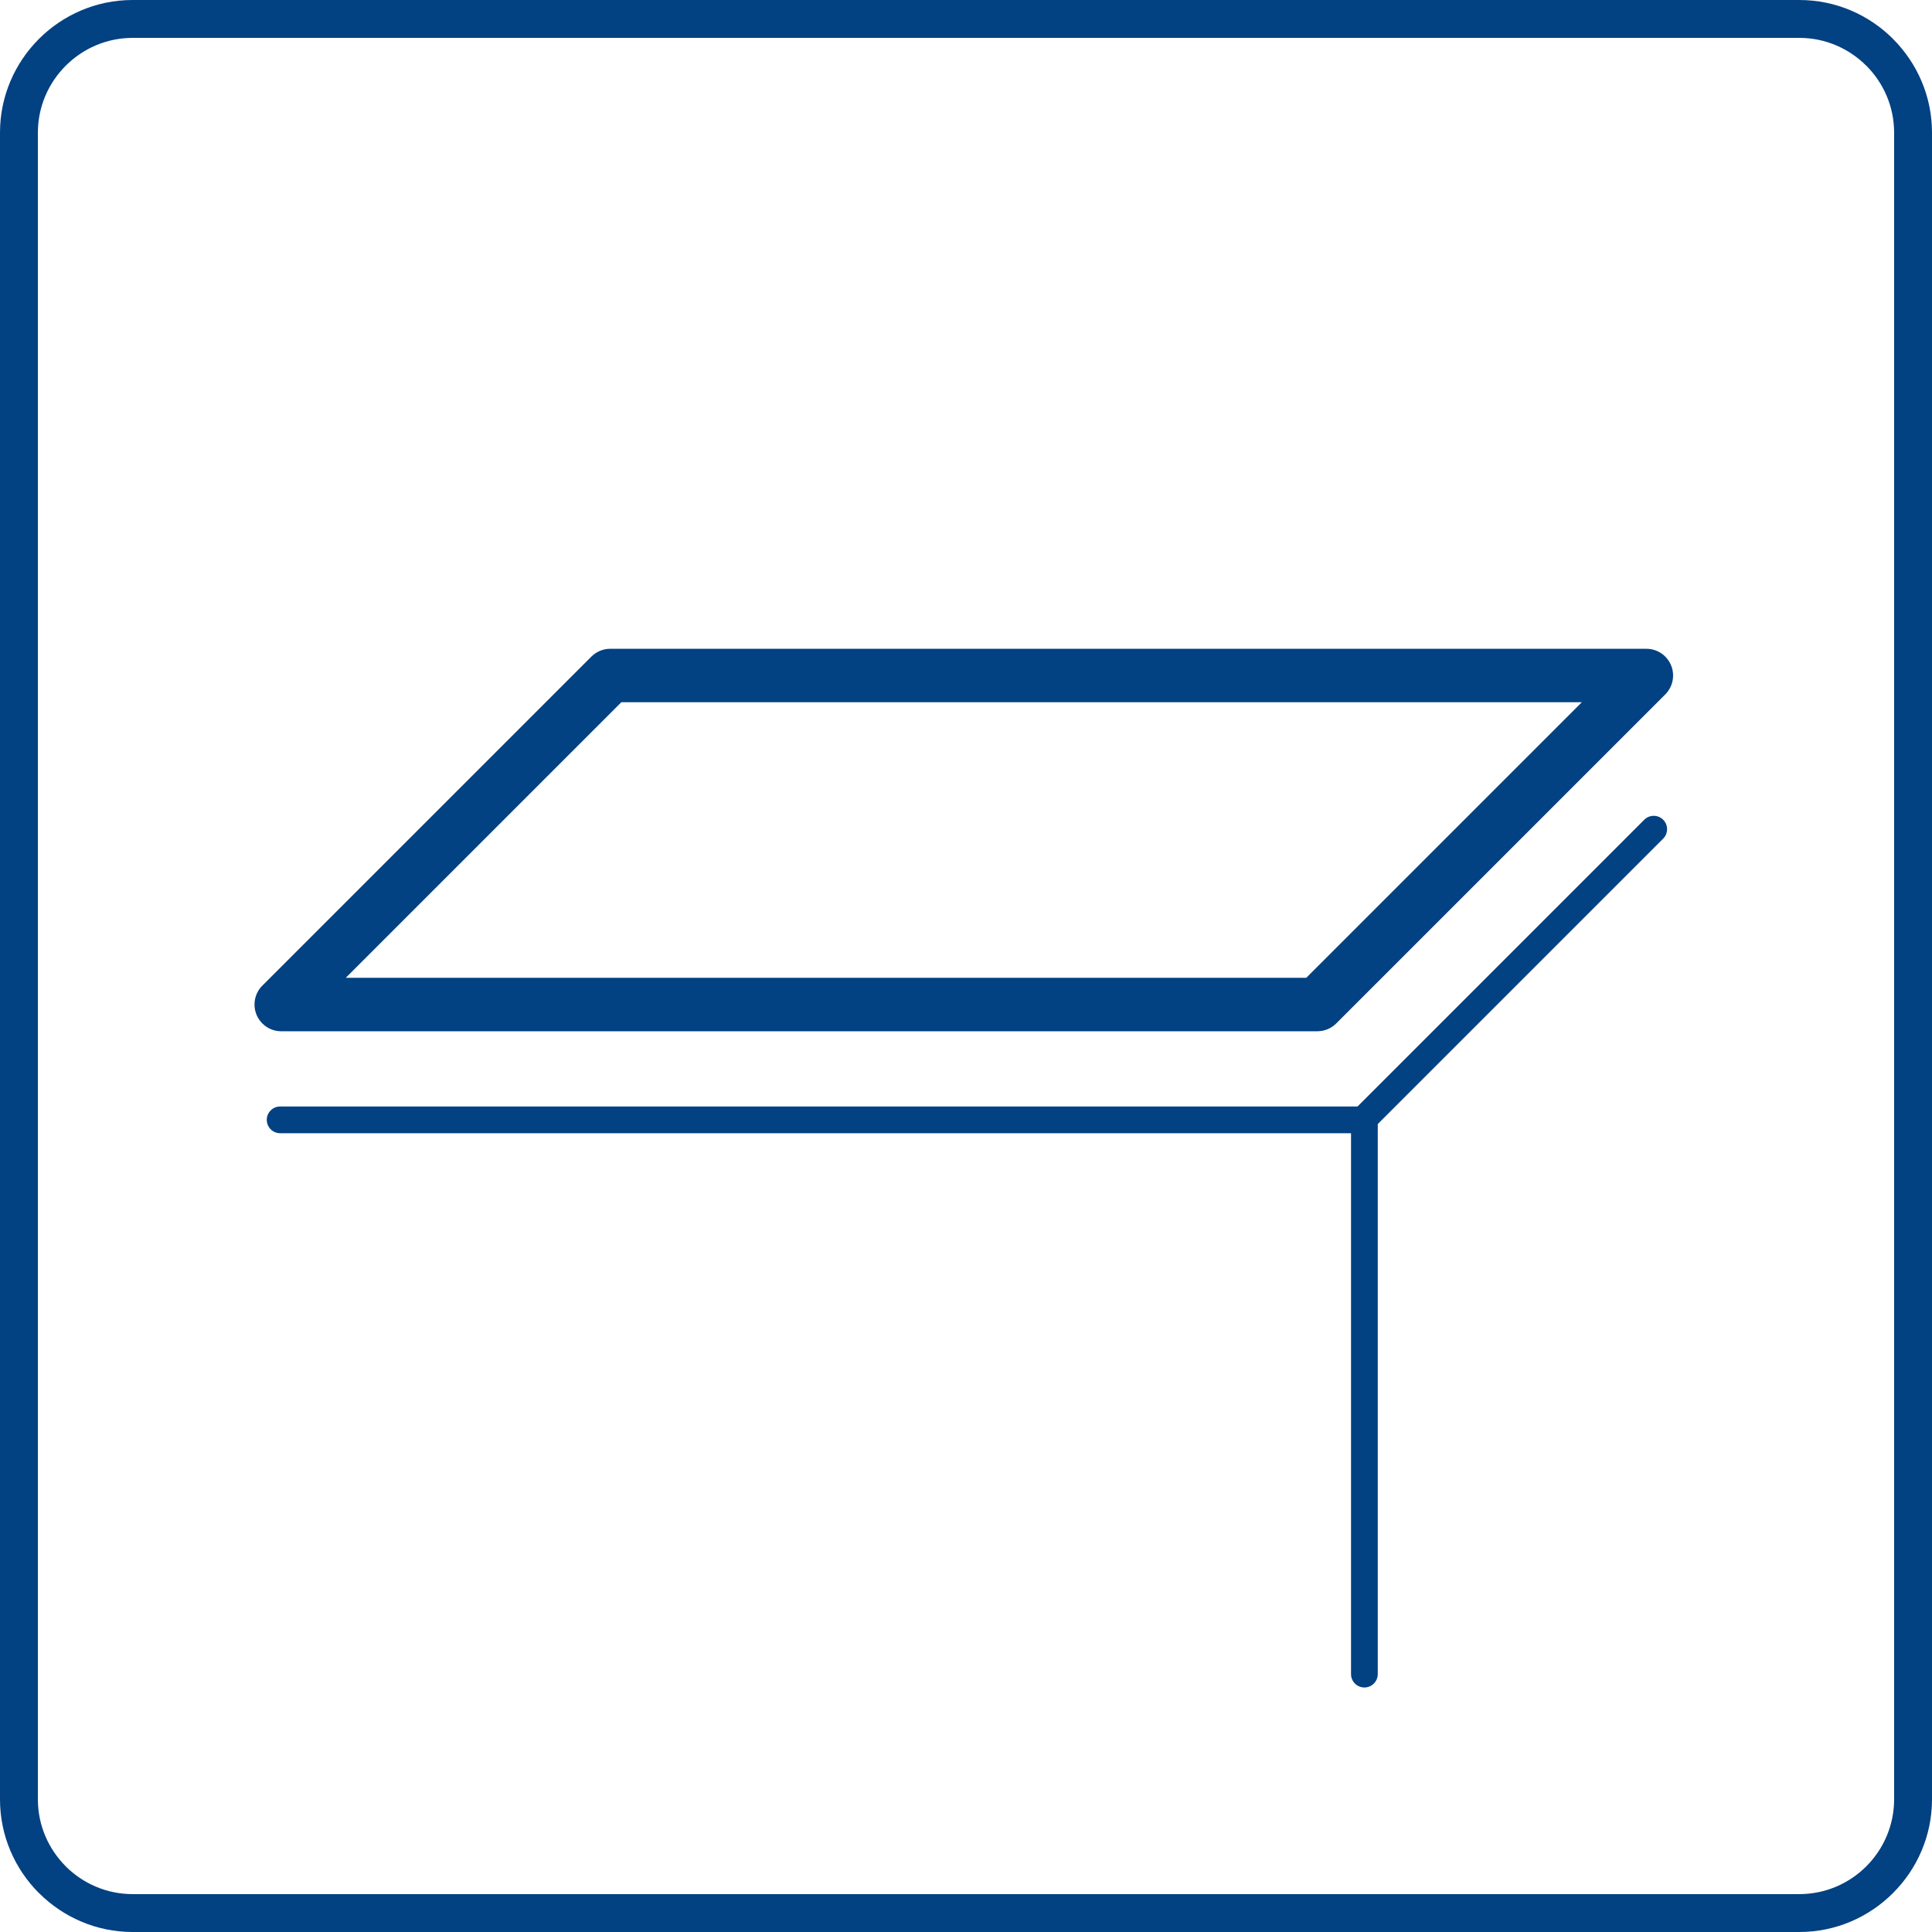
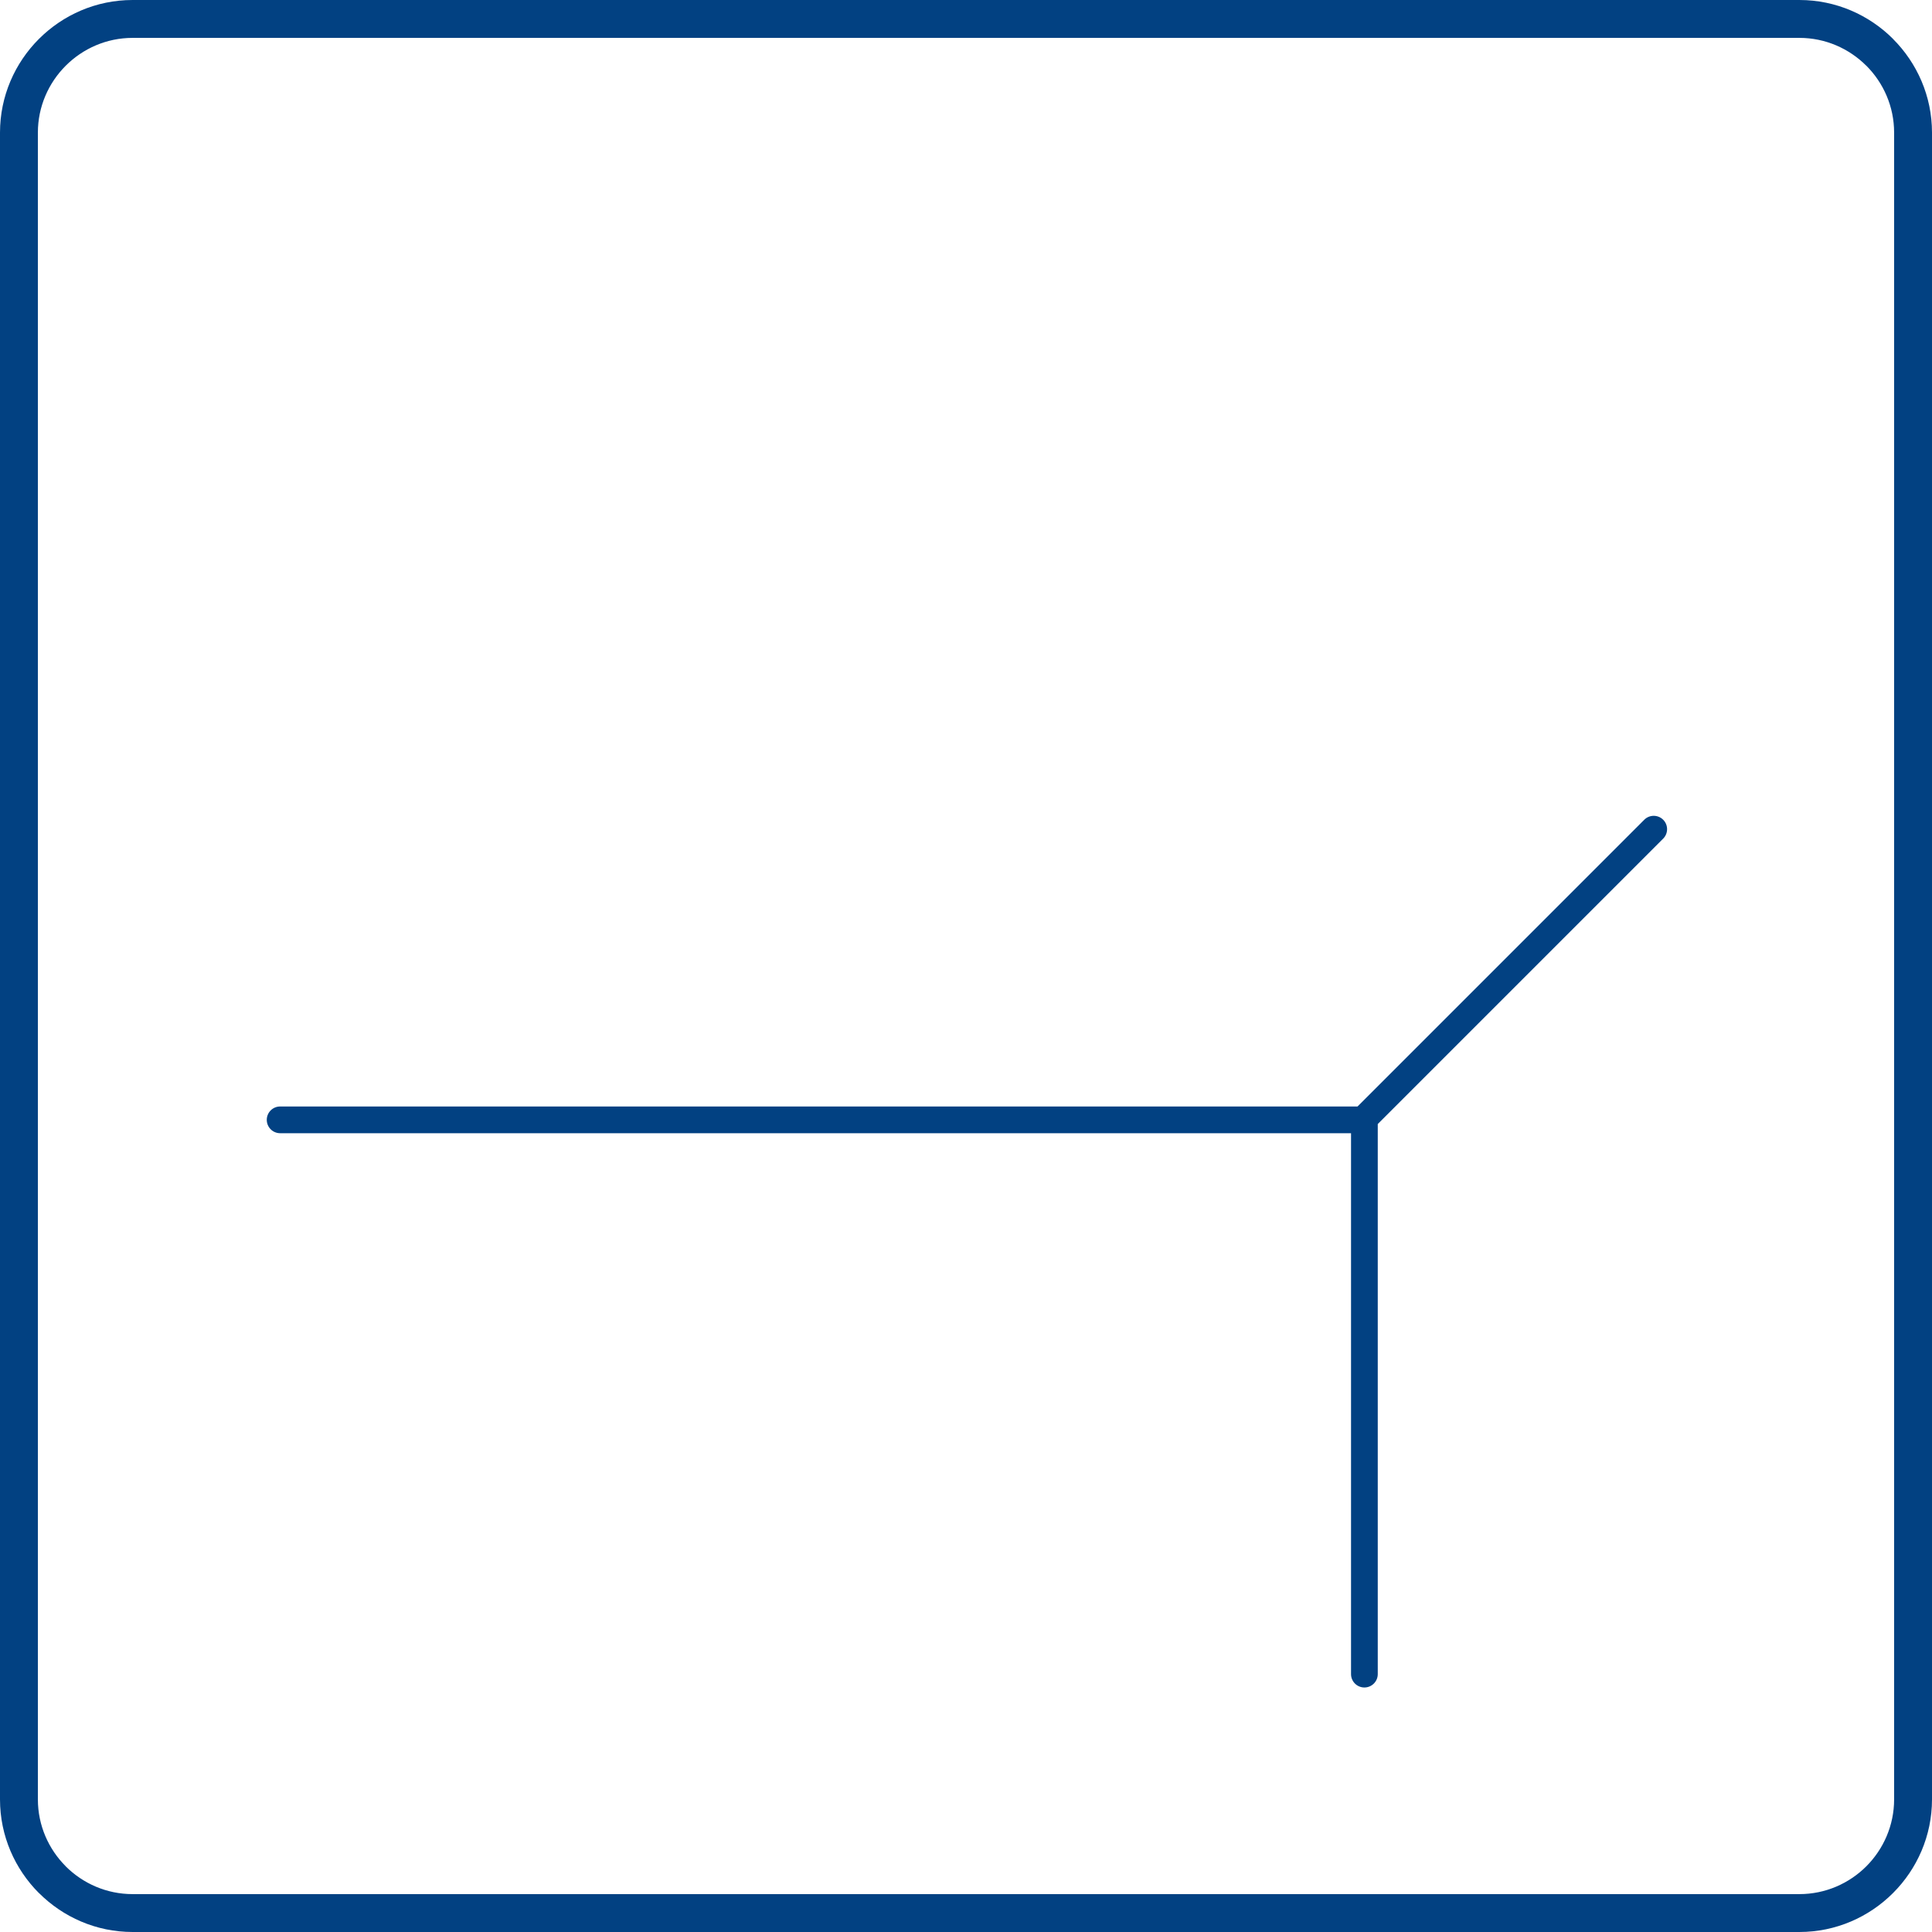
<svg xmlns="http://www.w3.org/2000/svg" xml:space="preserve" width="25.5mm" height="25.5mm" style="shape-rendering:geometricPrecision; text-rendering:geometricPrecision; image-rendering:optimizeQuality; fill-rule:evenodd; clip-rule:evenodd" viewBox="0 0 685.918 685.915">
  <defs>
    <style type="text/css">
   
    .fil0 {fill:#024182;fill-rule:nonzero}
   
  </style>
  </defs>
  <g id="Warstwa_x0020_1">
    <path class="fil0" d="M47.073 0l591.772 0c12.952,0 24.725,5.294 33.252,13.821l0 0.027c8.524,8.527 13.821,20.29 13.821,33.225l0 591.769c0,12.936 -5.296,24.698 -13.821,33.225l-0.027 0.027c-8.527,8.524 -20.29,13.821 -33.225,13.821l-591.772 0c-12.936,0 -24.698,-5.296 -33.225,-13.821l-0.027 0c-8.527,-8.527 -13.821,-20.3 -13.821,-33.252l0 -591.769c0,-12.952 5.294,-24.725 13.821,-33.252 8.527,-8.527 20.3,-13.821 33.252,-13.821zm591.772 13.449l-591.772 0c-9.237,0 -17.646,3.787 -23.741,9.883 -6.095,6.095 -9.883,14.504 -9.883,23.741l0 591.769c0,9.237 3.787,17.646 9.883,23.741l-0.013 0.013c6.095,6.084 14.507,9.869 23.754,9.869l591.772 0c9.24,0 17.648,-3.779 23.741,-9.856l0.013 -0.013 0.013 -0.013c6.076,-6.095 9.856,-14.504 9.856,-23.741l0 -591.769c0,-9.248 -3.785,-17.659 -9.869,-23.754l-0.013 0.013c-6.095,-6.095 -14.504,-9.883 -23.741,-9.883z" />
    <path class="fil0" d="M481.961 392.832l101.804 -101.804c1.851,-1.851 4.858,-1.851 6.709,0 1.851,1.851 1.851,4.858 0,6.709l-101.328 101.328 0 195.296c0,2.62 -2.125,4.745 -4.745,4.745 -2.62,0 -4.745,-2.125 -4.745,-4.745l0 -192.038 -380.2 0c-2.62,0 -4.745,-2.125 -4.745,-4.745 0,-2.62 2.125,-4.745 4.745,-4.745l382.505 0z" />
-     <path class="fil0" d="M216.664 230.334l367.846 0c5.24,0 9.49,4.25 9.49,9.49 0,2.62 -1.065,4.99 -2.781,6.709l-116.816 116.816c-1.851,1.851 -4.282,2.773 -6.709,2.776l0 0.005 -367.846 0c-5.24,0 -9.49,-4.25 -9.49,-9.49 0,-2.784 1.192,-5.294 3.101,-7.029l116.496 -116.496c1.853,-1.853 4.28,-2.779 6.709,-2.779l0 -0.003zm344.939 18.98l-341.011 0 -97.836 97.836 341.011 0 97.836 -97.836z" />
  </g>
</svg>